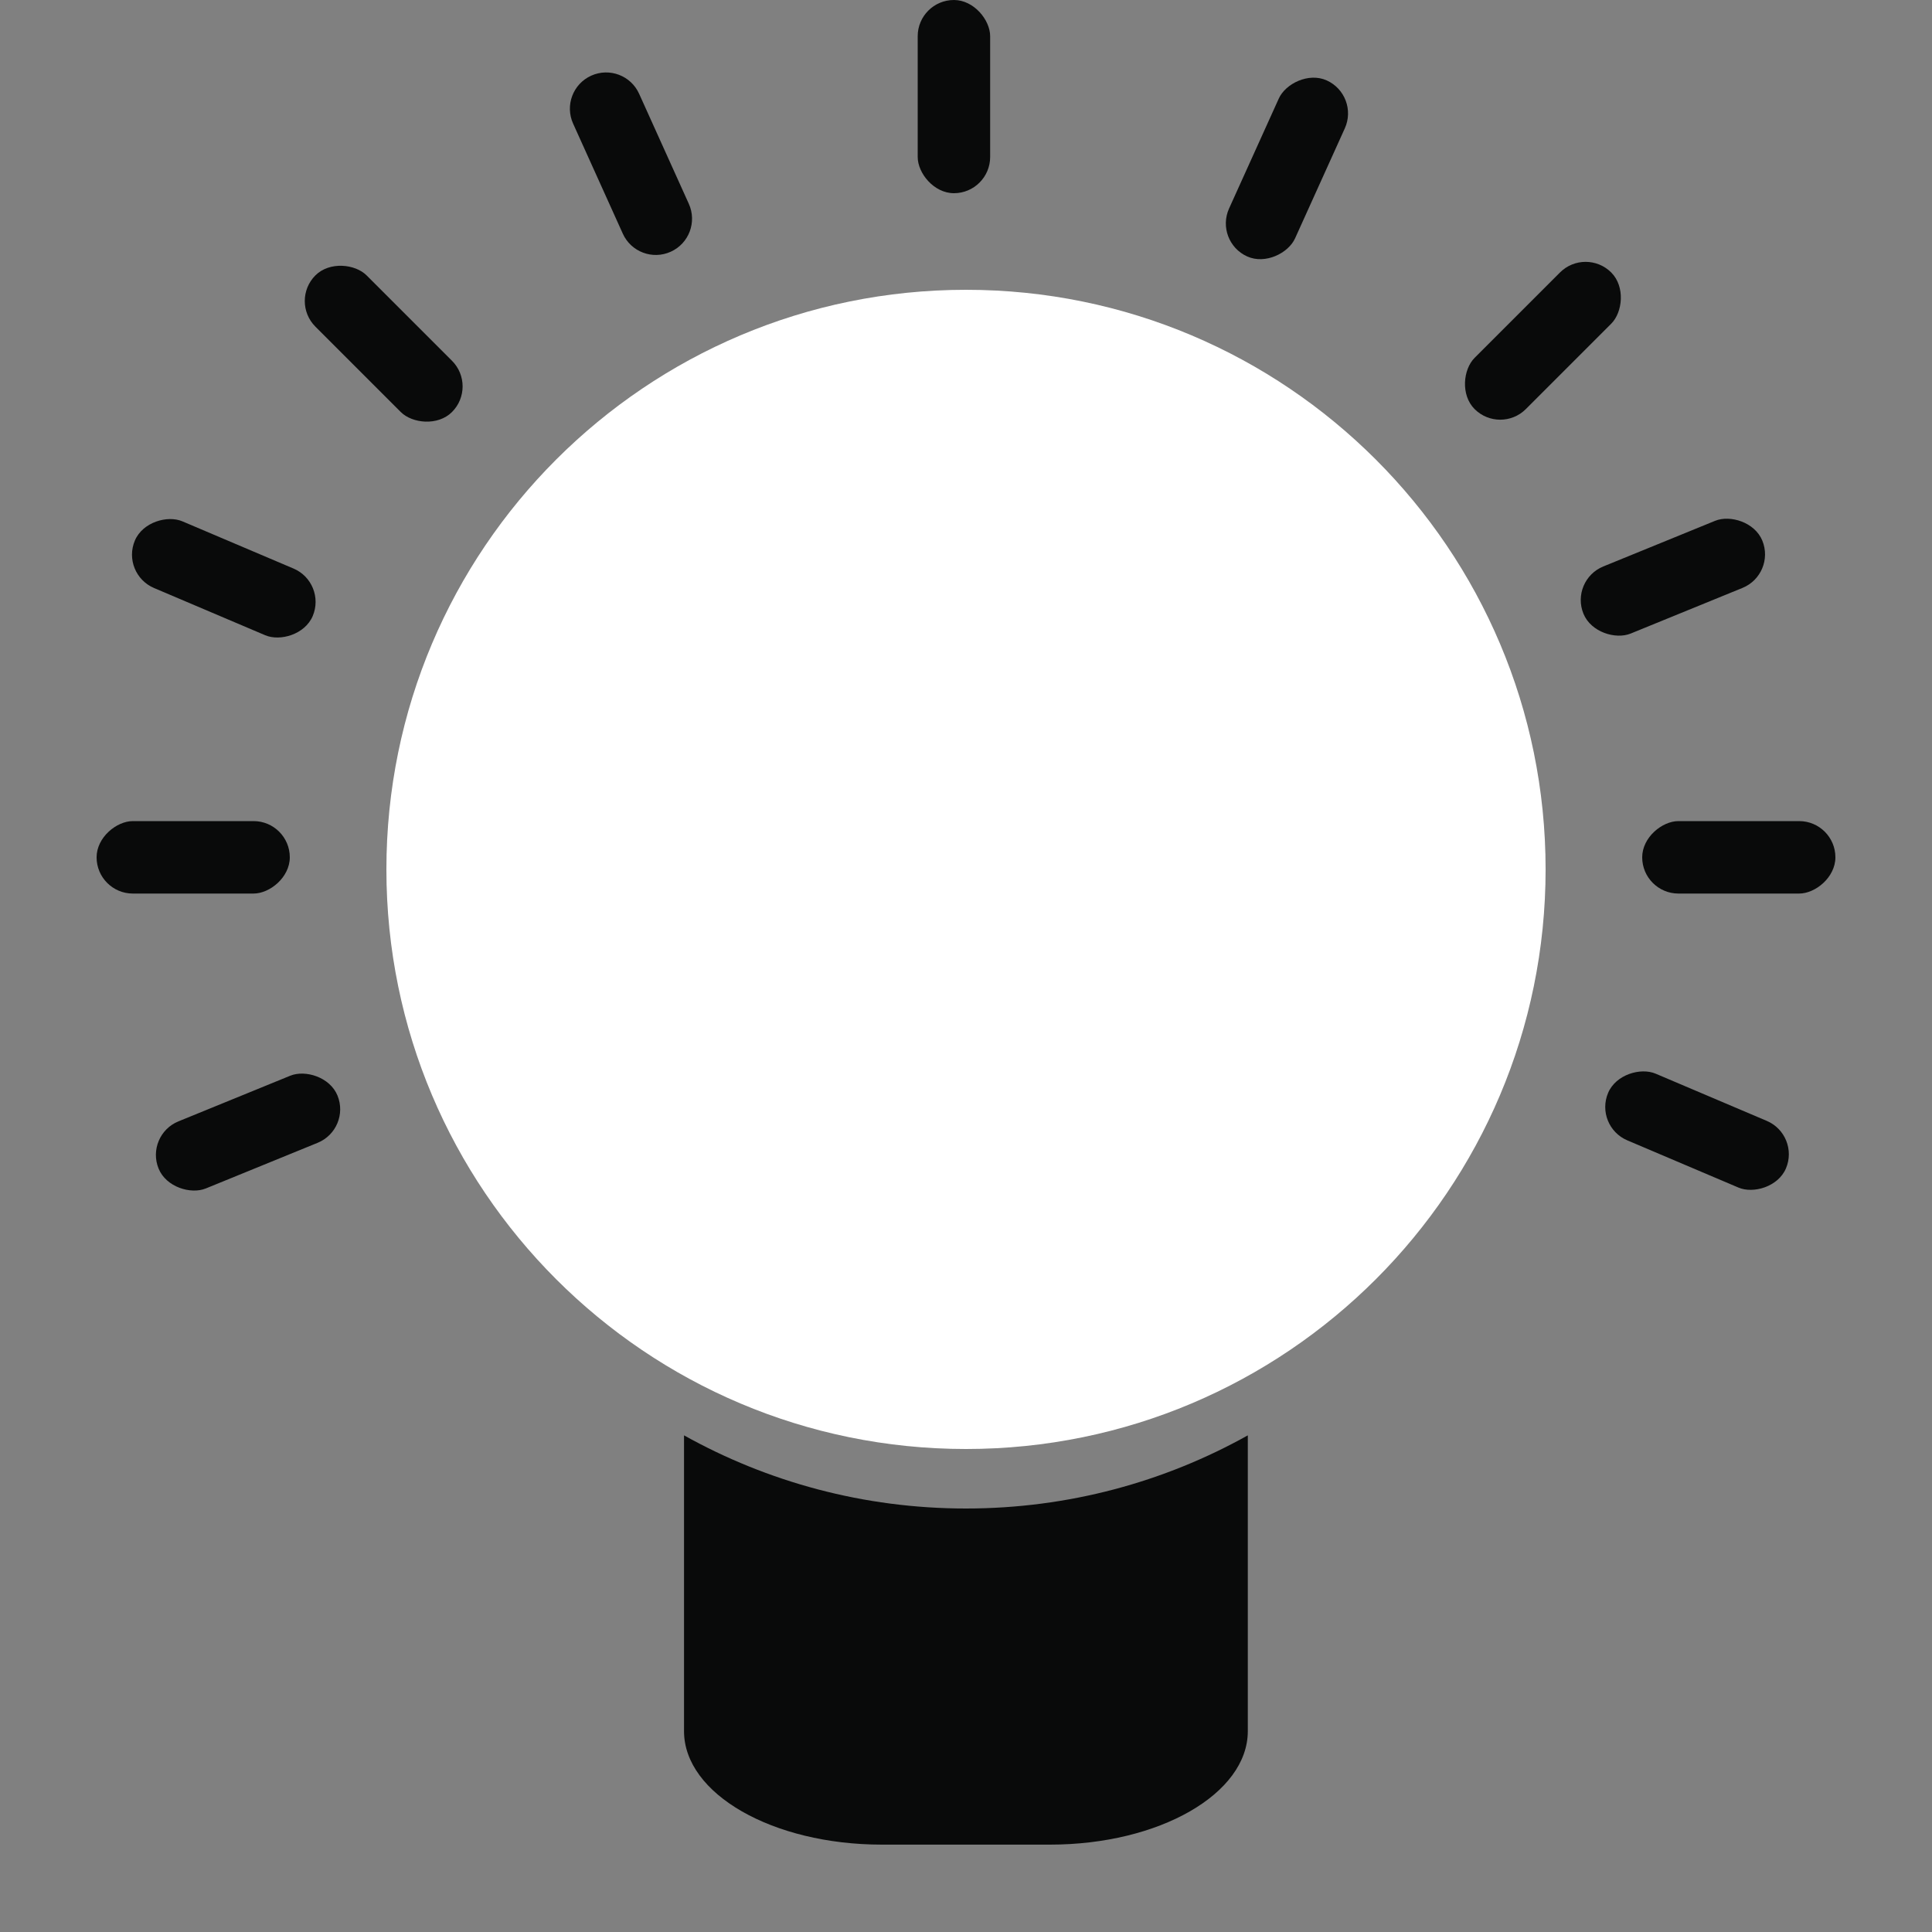
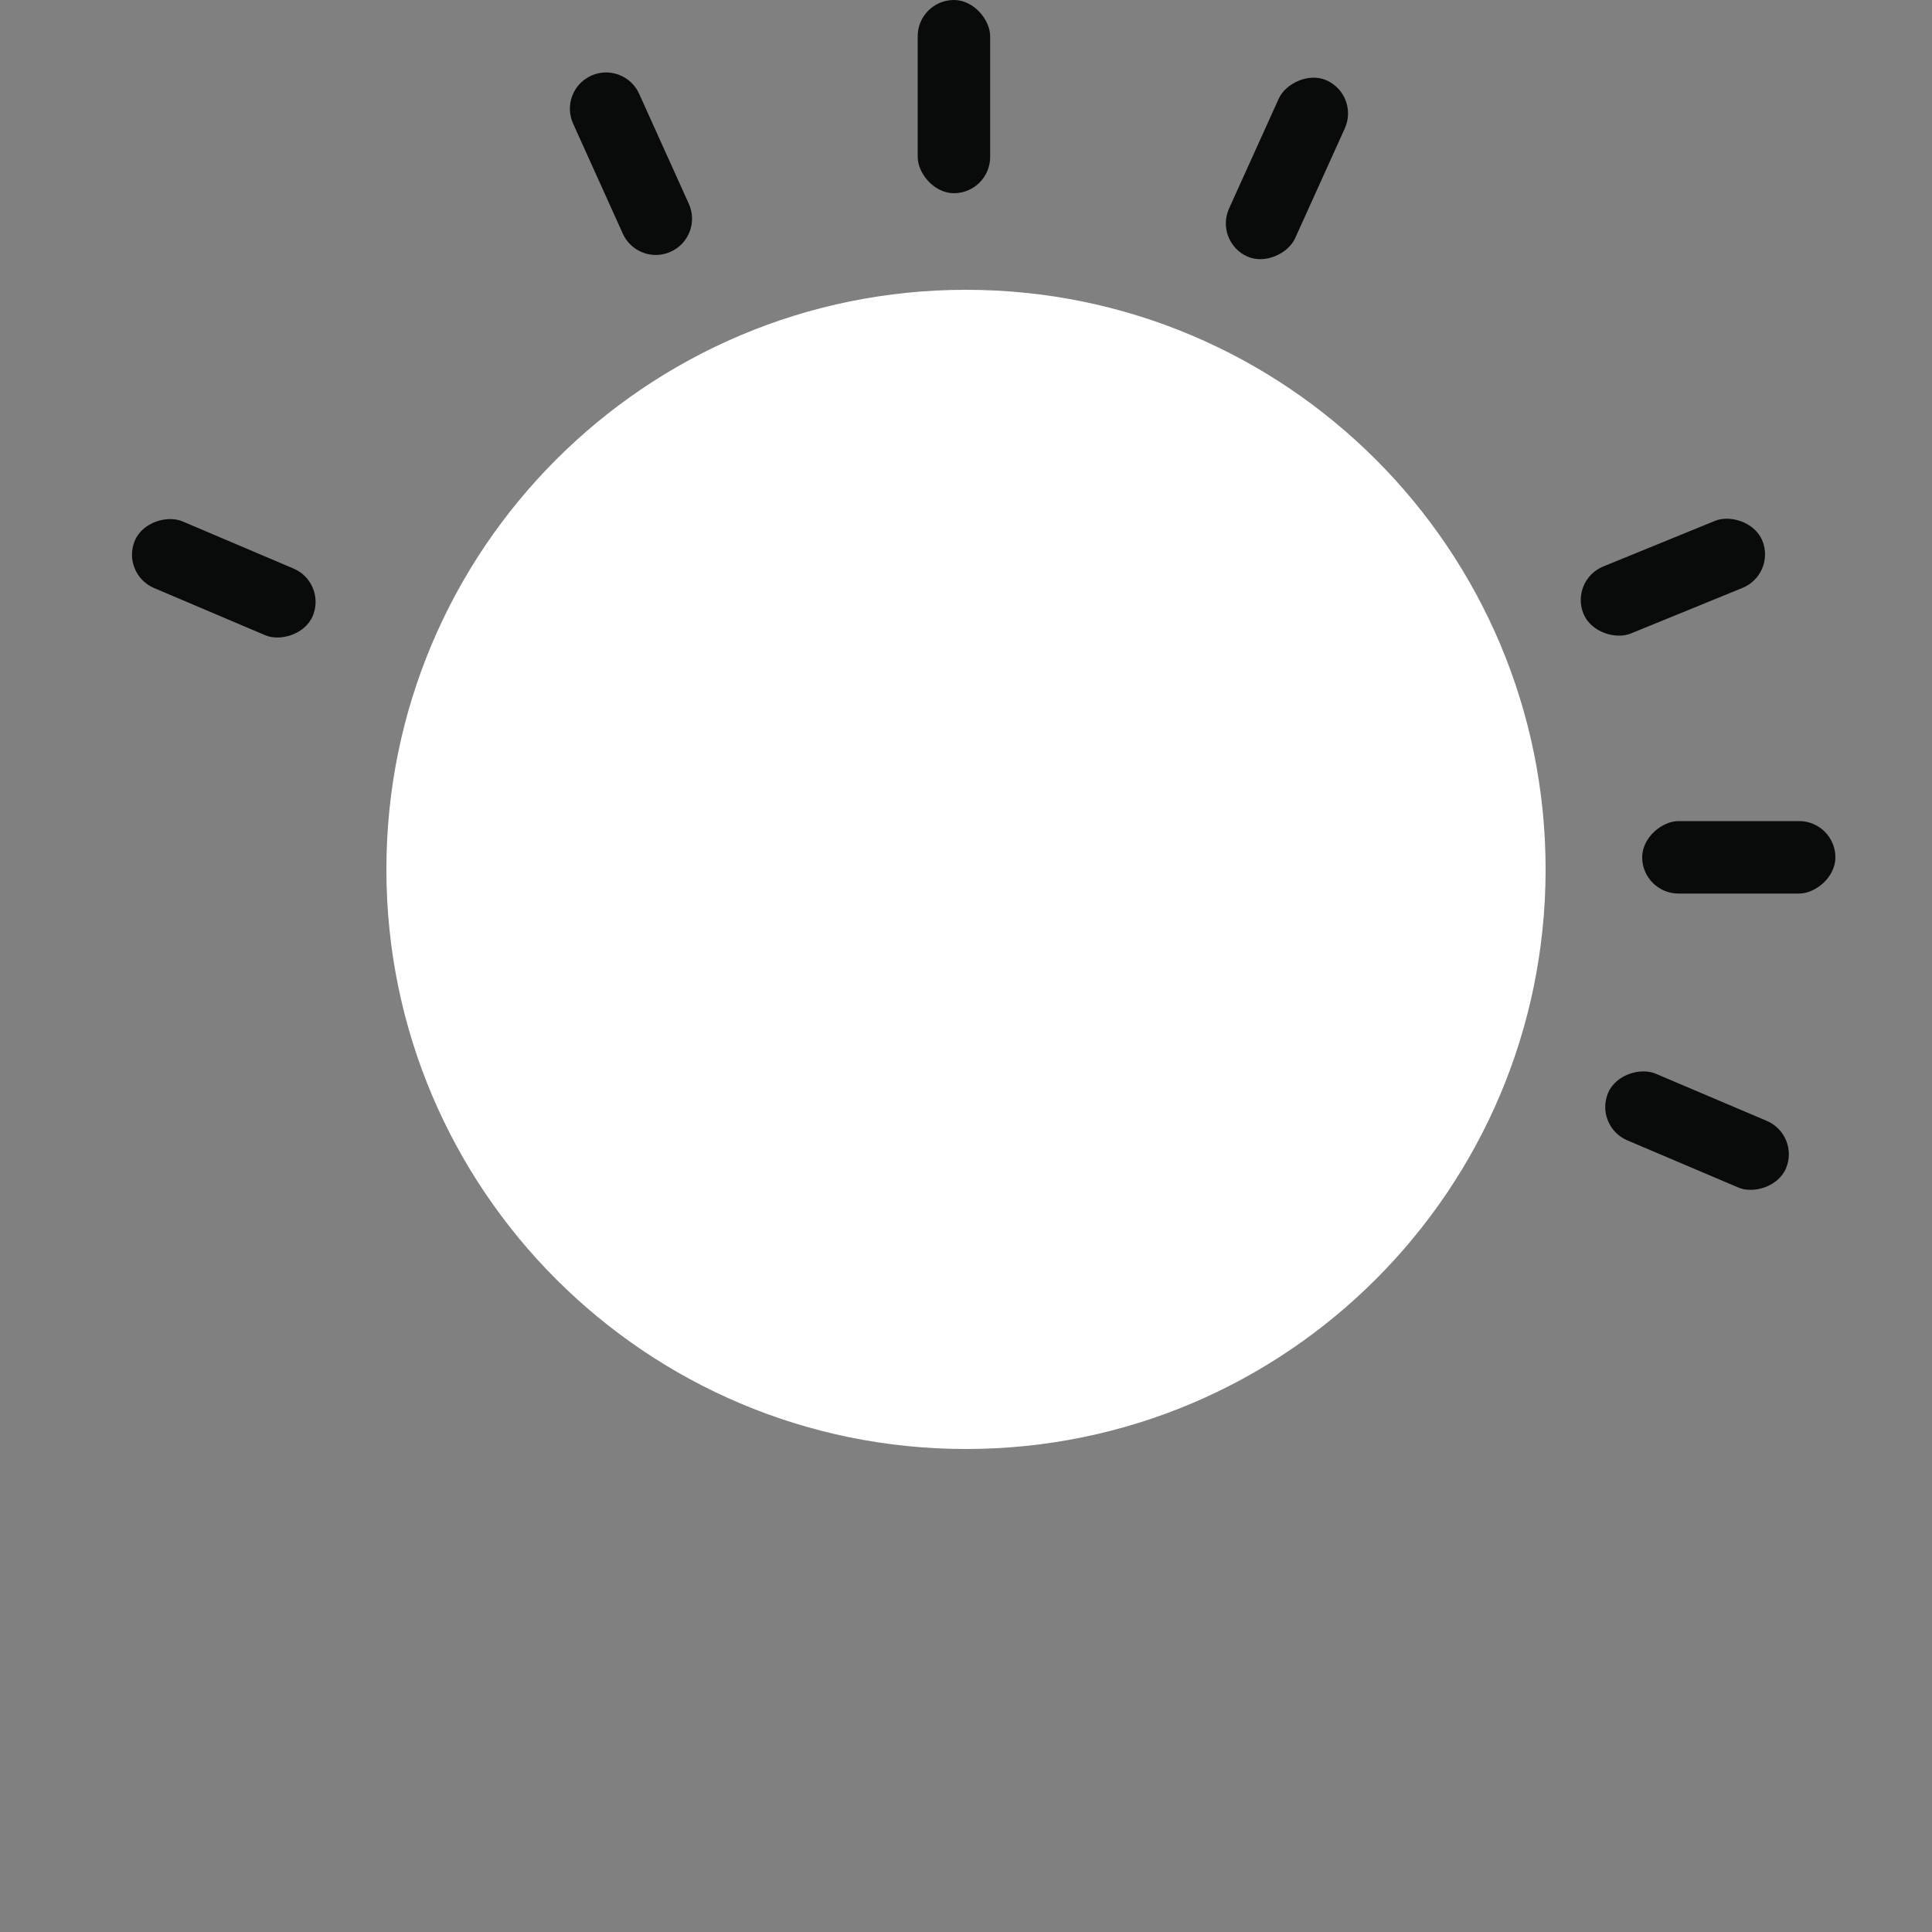
<svg xmlns="http://www.w3.org/2000/svg" width="80" height="80" viewBox="0 0 80 80" fill="none">
  <rect x="0" y="0" width="80" height="80" fill="#808080" stroke="none" />
  <path d="M64 36C64 49.255 53.255 60 40 60C26.745 60 16 49.255 16 36C16 22.745 26.745 12 40 12C53.255 12 64 22.745 64 36Z" fill="white" />
-   <path d="M39.997 62.464C35.759 62.464 31.778 61.361 28.324 59.435V71.684C28.324 74.281 31.993 76.382 36.515 76.382H43.478C48.001 76.382 51.669 74.277 51.669 71.684V59.435C48.215 61.364 44.234 62.464 39.997 62.464Z" fill="#090A0A" />
-   <rect x="12" y="34" width="3" height="8" rx="1.5" transform="rotate(90 12 34)" fill="#090A0A" />
  <rect x="76" y="34" width="3" height="8" rx="1.5" transform="rotate(90 76 34)" fill="#090A0A" />
  <rect x="13.535" y="24.129" width="3" height="8" rx="1.5" transform="rotate(113.017 13.535 24.129)" fill="#090A0A" />
  <rect x="74.539" y="47" width="3" height="8" rx="1.5" transform="rotate(113.017 74.539 47)" fill="#090A0A" />
  <rect width="3" height="8" rx="1.5" transform="matrix(0.378 0.926 0.926 -0.378 65 24.023)" fill="#090A0A" />
-   <rect width="3" height="8" rx="1.5" transform="matrix(0.378 0.926 0.926 -0.378 6 47)" fill="#090A0A" />
  <rect x="41" y="8" width="3" height="8" rx="1.5" transform="rotate(-180 41 8)" fill="#090A0A" />
-   <rect x="62.121" y="18" width="3" height="8" rx="1.5" transform="rotate(-135 62.121 18)" fill="#090A0A" />
-   <rect x="19.777" y="16" width="3" height="8" rx="1.5" transform="rotate(135 19.777 16)" fill="#090A0A" />
  <path d="M28.523 8.44C28.864 9.195 28.528 10.084 27.773 10.424C27.018 10.765 26.13 10.43 25.789 9.675L23.731 5.118C23.39 4.363 23.726 3.474 24.481 3.133C25.236 2.792 26.124 3.128 26.465 3.883L28.523 8.44Z" fill="#090A0A" />
  <rect width="3" height="8" rx="1.5" transform="matrix(0.911 0.412 0.412 -0.911 50.275 10)" fill="#090A0A" />
</svg>